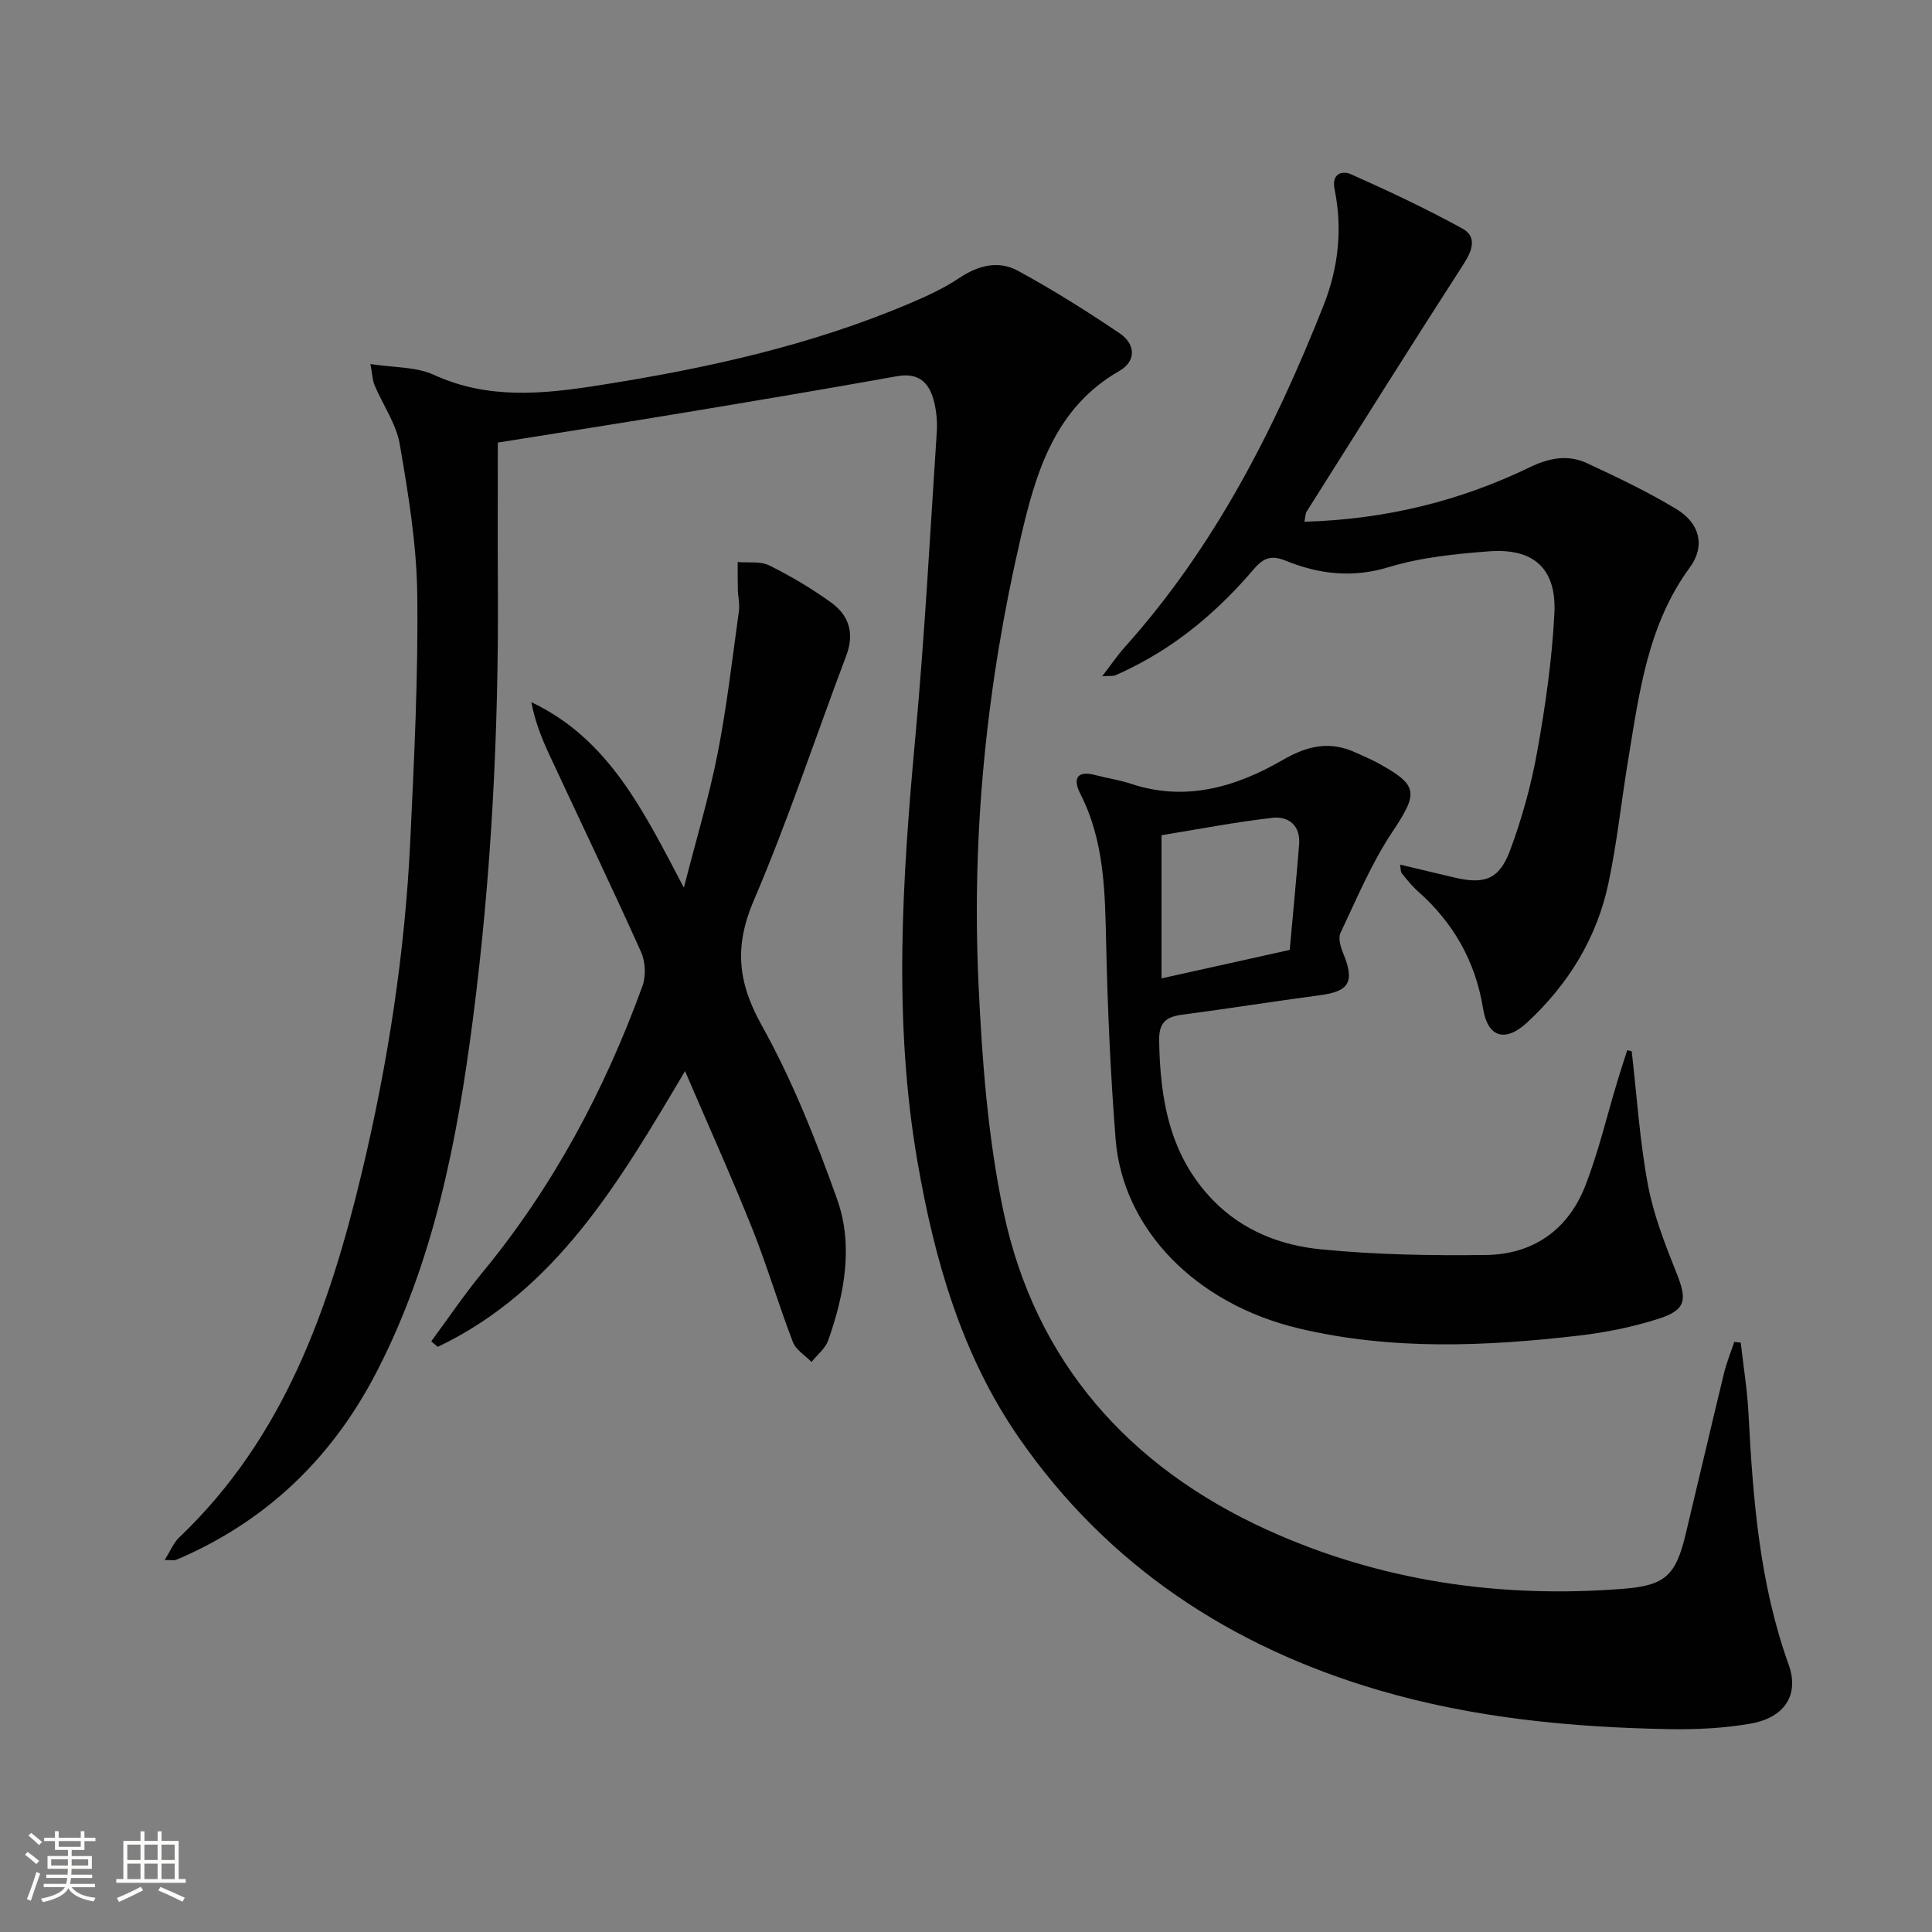
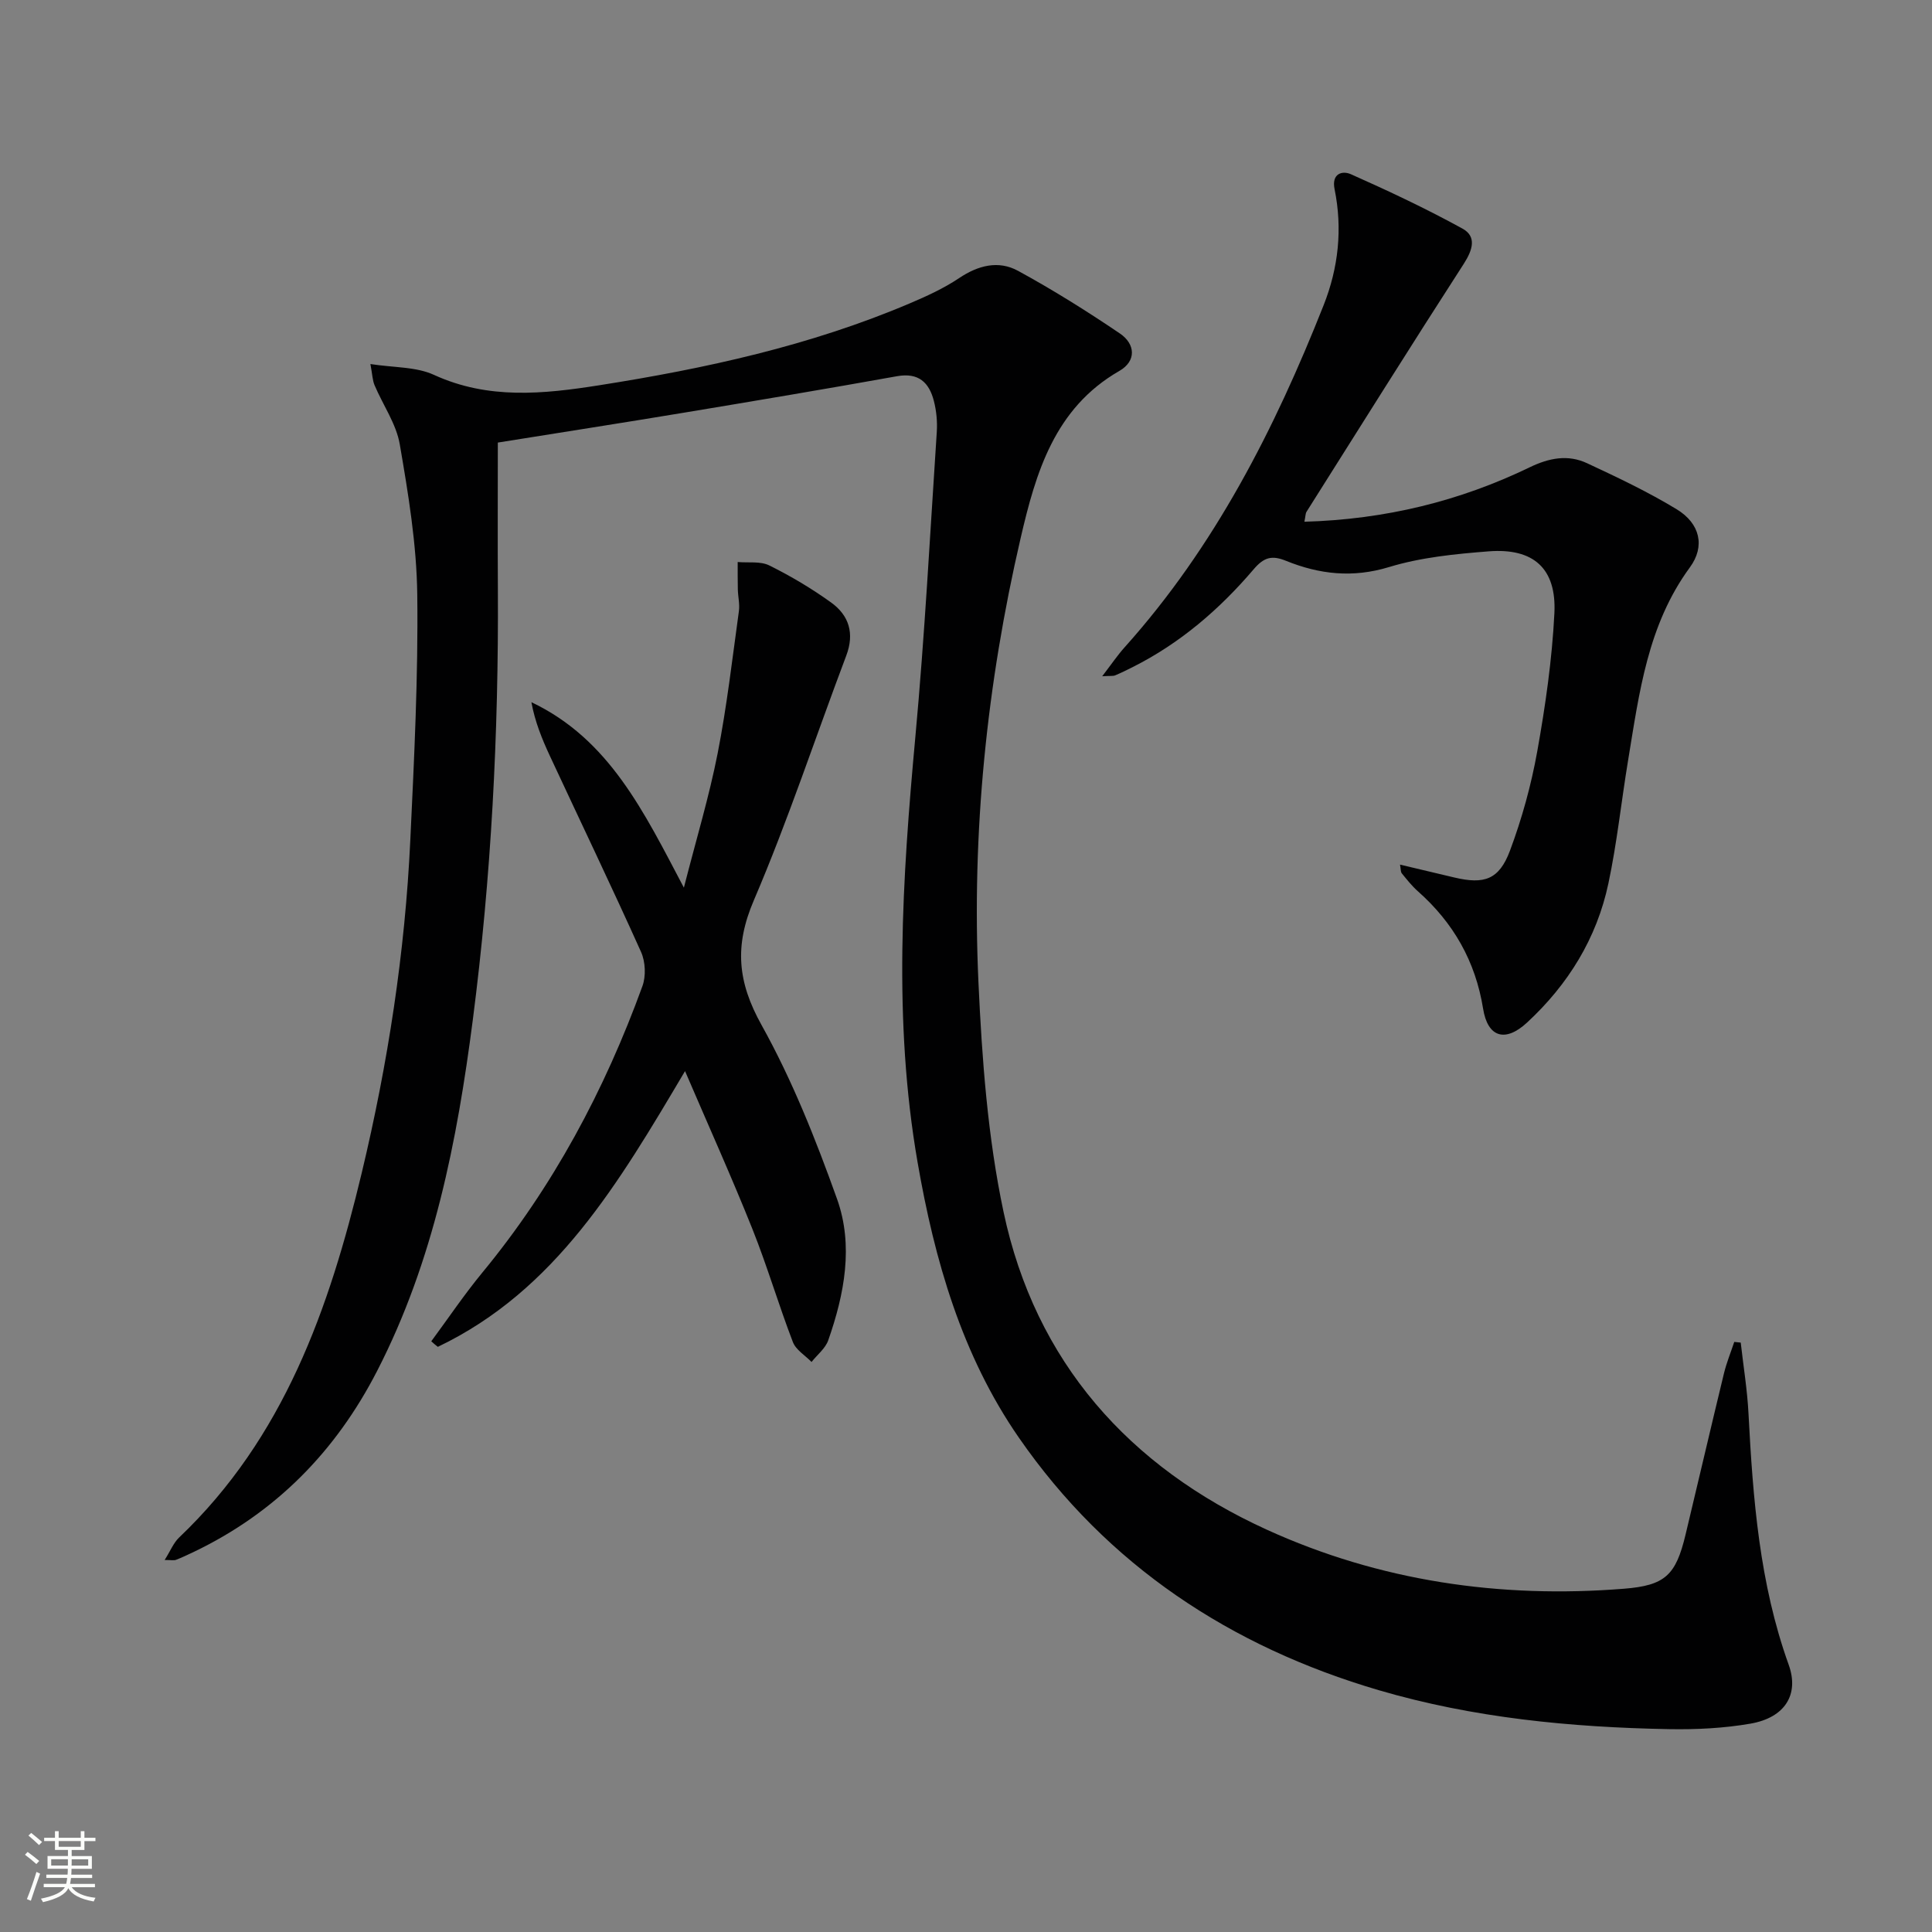
<svg xmlns="http://www.w3.org/2000/svg" enable-background="new 0 0 400 400" viewBox="0 0 400 400">
  <rect x="0" y="0" width="400" height="400" fill="#808080" stroke="none" />
  <path d="m5.17 384 .55-.58c.85.61 1.65 1.24 2.4 1.87l-.59.64c-.83-.73-1.62-1.38-2.36-1.93m1.22 9.53-.82-.34c.71-1.76 1.37-3.64 1.98-5.63.24.13.5.25.76.36-.6 1.67-1.24 3.54-1.92 5.61m-.5-13.5.57-.54c.56.44 1.31 1.06 2.26 1.87l-.64.64c-.68-.66-1.41-1.32-2.19-1.97m3.25.46h2.24v-1.36h.77v1.36h4.57v-1.36h.76v1.36h2.28v.69h-2.28v1.84h-2.64v1.26h4.18v2.64h-4.21c0 .45-.02.86-.05 1.21h4.32v.69h-4.38c-.04.34-.1.75-.19 1.22h5.15v.69h-4.82c.87 1.19 2.51 1.92 4.93 2.19-.17.31-.3.57-.37.76-2.77-.49-4.52-1.41-5.26-2.76-.56 1.26-2.3 2.23-5.24 2.9-.12-.24-.26-.48-.43-.72 2.73-.55 4.38-1.34 4.96-2.38h-4.38v-.69h4.65c.1-.38.17-.79.21-1.22h-4.32v-.69h4.4c.03-.34.05-.75.05-1.21h-4.2v-2.64h4.23v-1.26h-2.69v-1.84h-2.24zm1.46 4.46v1.29h3.45c.01-.4.02-.57.01-.53v-.32-.45h-3.46zm1.55-2.59h4.57v-1.19h-4.57zm6.11 2.59h-3.42v.77c-.01.19-.01.37-.02.53h3.44z" fill="#fbfcfa" />
-   <path d="m32.63 379.16h.82v1.98h3.54v7.89h1.46v.78h-14.37v-.78h1.46v-7.89h3.55v-1.98h.82v1.98h2.73v-1.98zm-3.49 11.48.5.73c-1.61.82-3.28 1.63-5 2.41-.13-.27-.28-.55-.44-.82 1.75-.72 3.4-1.49 4.94-2.32m-2.78-5.55h2.73v-3.18h-2.73zm0 3.95h2.73v-3.2h-2.73zm3.54-3.95h2.73v-3.18h-2.73zm0 3.95h2.73v-3.2h-2.73zm7.89 4.68c-1.84-.92-3.51-1.7-5.02-2.32l.45-.73c1.89.8 3.57 1.55 5.04 2.23zm-1.62-11.81h-2.73v3.18h2.73zm-2.73 7.13h2.73v-3.2h-2.73z" fill="#fbfcfa" />
  <g fill="#010102">
    <path d="m360.4 277.97c.55 4.91 1.36 9.8 1.61 14.73.92 17.63 2.27 35.14 8.32 51.97 2.22 6.17-.79 10.95-7.9 12.19-5.52.96-11.24 1.24-16.86 1.14-20.33-.37-40.53-2.32-60.1-8.06-30.65-9-56.18-25.8-74.51-52.27-11.84-17.09-17.48-36.79-20.99-57.06-5.08-29.28-3.16-58.62-.46-87.99 1.94-21.02 3.05-42.11 4.44-63.18.14-2.12-.07-4.36-.6-6.42-.98-3.82-3.16-5.93-7.63-5.13-14.7 2.64-29.43 5.11-44.17 7.56-12.59 2.09-25.19 4.05-38.48 6.18 0 10.21-.05 20.32.01 30.44.17 29.81-1.37 59.54-5.19 89.08-3.24 25.05-8.06 49.83-19.8 72.67-8.58 16.7-21.03 29.38-38.02 37.51-1.2.57-2.4 1.14-3.64 1.62-.42.16-.96.03-2.34.03 1.18-1.86 1.82-3.53 2.99-4.65 21.7-20.64 31.09-47.4 37.82-75.52 5.42-22.66 8.96-45.61 10.05-68.88.8-16.93 1.65-33.9 1.44-50.83-.13-10.39-1.85-20.82-3.62-31.1-.73-4.26-3.5-8.16-5.23-12.27-.42-1-.44-2.17-.85-4.36 4.86.76 9.45.54 13.15 2.24 11.25 5.16 22.69 3.97 34.19 2.16 22.02-3.46 43.73-8.2 64.35-16.97 3.51-1.49 7.04-3.11 10.19-5.22 3.95-2.65 8.15-3.72 12.2-1.51 7.24 3.95 14.27 8.35 21.1 12.98 3.17 2.15 3.49 5.68-.14 7.76-13.41 7.7-17.29 21.1-20.41 34.56-7.03 30.26-10.17 61.03-8.74 92.06.73 15.89 1.91 31.97 5.19 47.47 6.58 31.08 25.99 52.81 54.52 65.81 23.35 10.64 48.29 14.27 73.93 12.22 8.52-.68 10.74-2.78 12.75-11.18 2.67-11.13 5.26-22.29 7.96-33.42.54-2.21 1.41-4.34 2.13-6.5.44.04.89.09 1.34.14z" />
    <path d="m270.06 108.02c16.72-.48 32.1-4.24 46.62-11.26 4.06-1.96 7.94-2.71 11.92-.85 6.3 2.94 12.62 5.93 18.54 9.53 4.84 2.94 5.94 7.66 2.73 12.03-8.76 11.94-10.48 25.98-12.78 39.89-1.41 8.51-2.3 17.13-4.09 25.55-2.41 11.36-8.34 20.94-16.85 28.81-4.51 4.17-8.14 3.06-9.09-2.88-1.58-9.81-6.14-17.79-13.5-24.31-1.24-1.1-2.28-2.42-3.33-3.71-.26-.32-.2-.9-.37-1.81 3.93.93 7.59 1.81 11.26 2.67 6.18 1.46 9.25.45 11.5-5.55 2.48-6.64 4.4-13.58 5.65-20.56 1.69-9.45 3.07-19.03 3.55-28.61.46-9.27-4.32-13.53-13.6-12.81-6.93.54-14.02 1.24-20.62 3.25-7.54 2.3-14.43 1.51-21.35-1.29-2.91-1.18-4.55-.76-6.69 1.75-7.06 8.29-15.25 15.34-25.08 20.27-1.19.6-2.38 1.19-3.61 1.7-.42.17-.94.08-2.67.18 1.89-2.46 3.17-4.36 4.69-6.05 18.61-20.76 31.01-45.13 41.16-70.79 3.06-7.74 3.93-15.79 2.26-24-.66-3.22 1.56-3.9 3.38-3.1 7.83 3.48 15.6 7.14 23.1 11.26 2.97 1.63 2.12 4.4.3 7.24-11 17.04-21.76 34.24-32.59 51.39-.23.39-.2.92-.44 2.06z" />
-     <path d="m337.83 217.66c1.06 9.22 1.65 18.52 3.35 27.62 1.17 6.27 3.57 12.38 5.95 18.35 2.2 5.5 1.96 7.57-3.73 9.4-5.33 1.71-10.93 2.84-16.5 3.49-19.39 2.25-38.83 3.07-58.01-1.49-21.43-5.1-36.45-20.6-37.92-39.22-1.05-13.41-1.65-26.88-1.95-40.33-.24-10.69-.32-21.26-5.34-31.11-1.57-3.08-.82-4.96 3.18-3.88 2.41.64 4.9.98 7.26 1.77 11.33 3.8 21.82.66 31.42-4.9 5.35-3.1 9.95-3.99 15.37-1.45 1.35.63 2.74 1.19 4.05 1.9 8.84 4.78 8.75 6.25 3.23 14.56-4.29 6.45-7.32 13.75-10.66 20.79-.51 1.08.02 2.89.55 4.17 2.44 5.94 1.31 7.92-4.8 8.72-9.53 1.26-19.03 2.79-28.57 4.04-3.35.44-4.78 1.66-4.72 5.37.2 12.28 2.2 23.84 11.2 33.08 6.1 6.27 13.99 9.31 22.27 10.12 11.34 1.12 22.82 1.32 34.22 1.17 9.67-.12 16.92-5.16 20.48-14.19 2.78-7.06 4.5-14.52 6.71-21.8.65-2.14 1.35-4.27 2.03-6.4.31.06.62.14.93.22zm-97.35-15.1c9.08-2.01 17.73-3.93 26.54-5.89.69-7.66 1.39-14.76 1.95-21.88.3-3.86-2.18-5.85-5.52-5.47-7.7.88-15.33 2.36-22.97 3.6z" />
    <path d="m89.29 277.7c3.51-4.75 6.81-9.66 10.56-14.21 14.66-17.78 25.33-37.78 33.16-59.33.75-2.07.62-5.03-.28-7.05-6.12-13.62-12.59-27.08-18.89-40.62-1.63-3.5-3.09-7.09-3.82-11.11 16.14 7.68 23.28 22.69 31.57 38.4 2.57-10.06 5.23-18.84 6.99-27.8 1.91-9.73 3.04-19.61 4.4-29.45.2-1.45-.18-2.98-.22-4.48-.05-1.89-.02-3.79-.03-5.69 2.2.2 4.7-.21 6.55.71 4.44 2.2 8.76 4.77 12.79 7.67 3.71 2.67 4.88 6.4 3.14 11-6.38 16.89-12.04 34.09-19.14 50.67-4.05 9.45-3.37 16.9 1.61 25.83 6.34 11.38 11.22 23.69 15.62 35.99 3.45 9.66 1.53 19.7-1.82 29.26-.59 1.69-2.28 3-3.46 4.49-1.33-1.37-3.25-2.5-3.87-4.14-2.97-7.74-5.31-15.72-8.38-23.41-4.24-10.6-8.94-21.03-13.94-32.67-13.77 23.24-26.78 45.41-51.18 57.09-.49-.37-.93-.76-1.36-1.15z" />
  </g>
</svg>